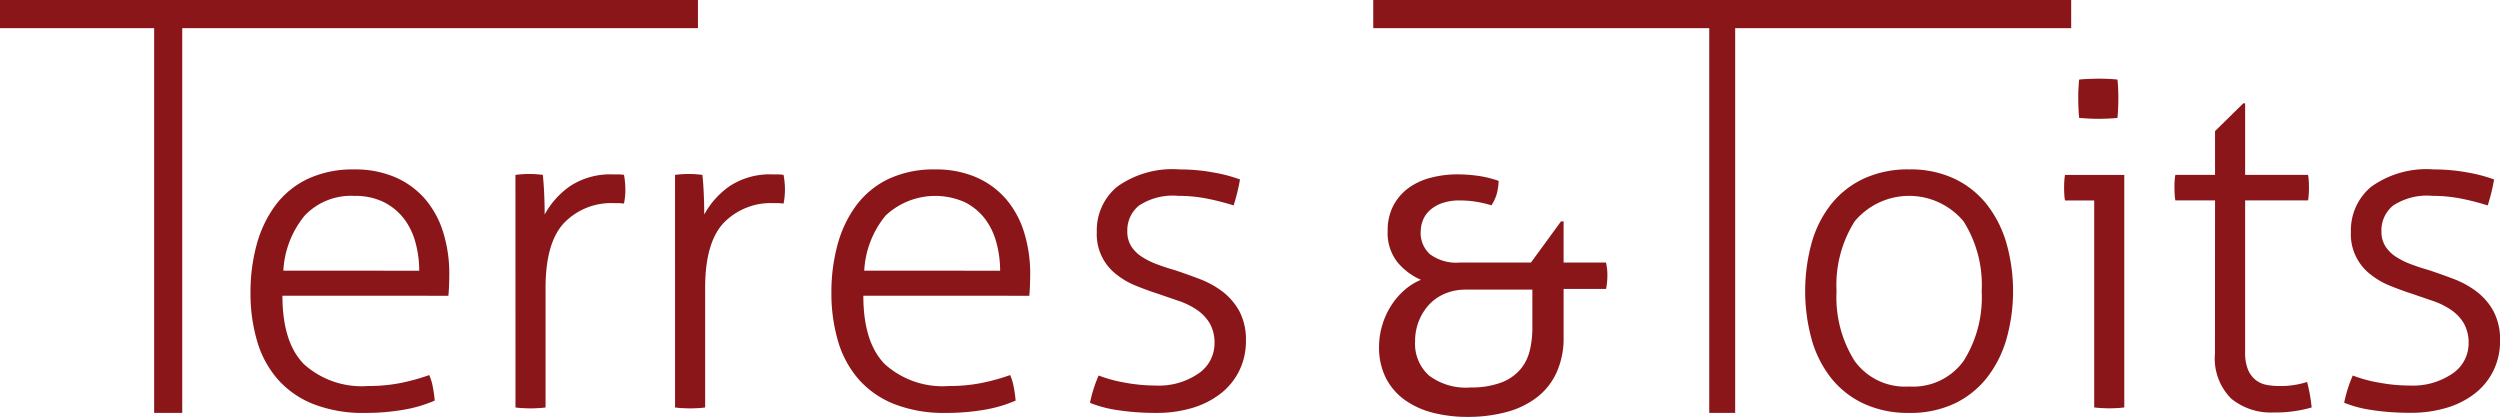
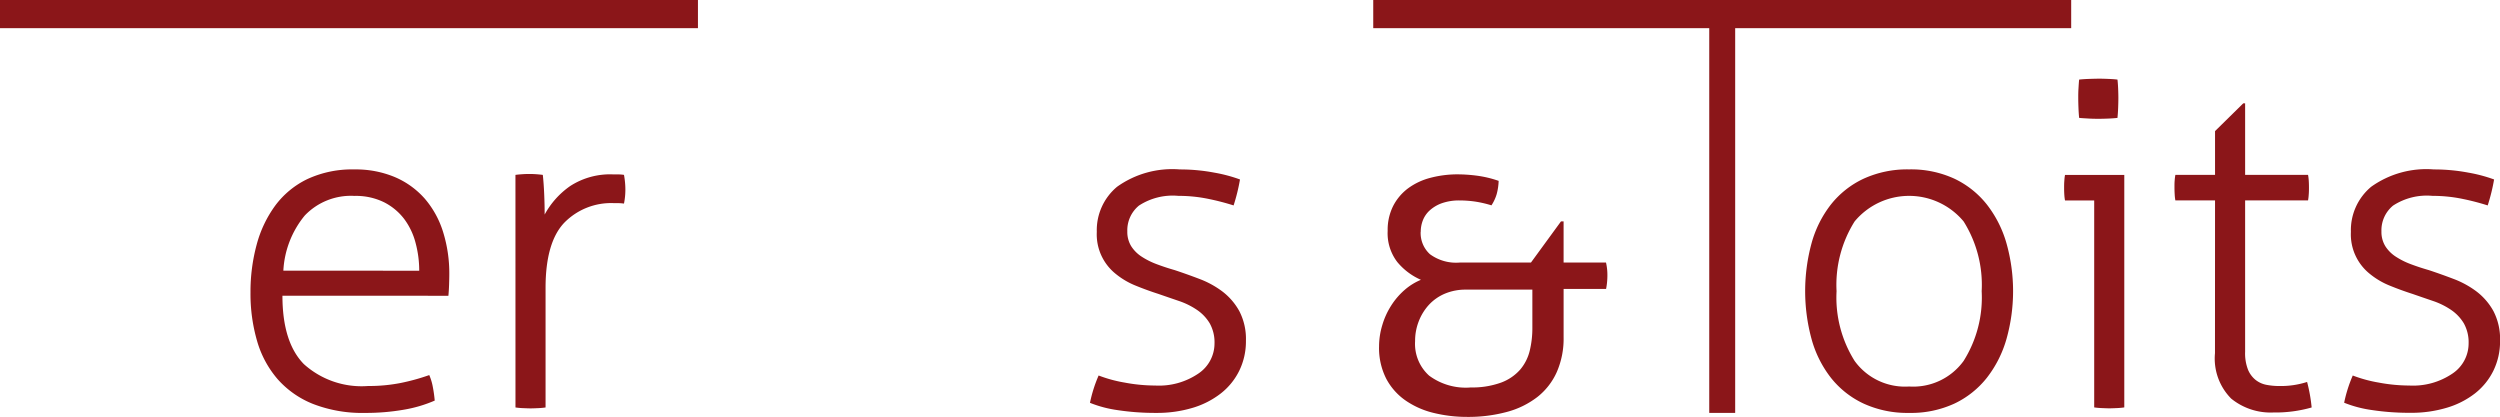
<svg xmlns="http://www.w3.org/2000/svg" width="179.892" height="30" viewBox="0 0 179.892 30">
  <defs>
    <clipPath id="clip-path">
      <rect id="Rectangle_321" data-name="Rectangle 321" width="179.892" height="29.999" fill="#8b1619" />
    </clipPath>
  </defs>
  <g id="Groupe_390" data-name="Groupe 390" transform="translate(-1229 -452)">
    <g id="Groupe_389" data-name="Groupe 389" transform="translate(1229 452)">
      <g id="Groupe_386" data-name="Groupe 386" transform="translate(0 0.001)">
        <g id="Groupe_385" data-name="Groupe 385" clip-path="url(#clip-path)">
          <path id="Tracé_259" data-name="Tracé 259" d="M89.563,15.081a2.056,2.056,0,0,0,.669,1.609,3.176,3.176,0,0,0,2.149.6H97.5l2.16-2.96h.188v2.96H102.9A4,4,0,0,1,103,18.2c0,.173-.008.34-.024.506a4.678,4.678,0,0,1-.07.481H99.849v3.475a5.989,5.989,0,0,1-.493,2.513,4.743,4.743,0,0,1-1.409,1.8,6.186,6.186,0,0,1-2.2,1.069,10.652,10.652,0,0,1-2.83.353,10.029,10.029,0,0,1-2.4-.282,6.039,6.039,0,0,1-2.031-.893,4.428,4.428,0,0,1-1.4-1.574,4.86,4.86,0,0,1-.516-2.325A5.288,5.288,0,0,1,86.8,21.8a5.451,5.451,0,0,1,.634-1.4,5.124,5.124,0,0,1,.963-1.128,4.236,4.236,0,0,1,1.185-.739,4.605,4.605,0,0,1-1.7-1.28,3.4,3.4,0,0,1-.693-2.243,3.813,3.813,0,0,1,.4-1.8,3.682,3.682,0,0,1,1.08-1.269,4.7,4.7,0,0,1,1.609-.751,7.574,7.574,0,0,1,1.961-.246,10.987,10.987,0,0,1,1.362.094,7.9,7.9,0,0,1,1.574.375,4.165,4.165,0,0,1-.141.951,3.035,3.035,0,0,1-.376.81,8.09,8.09,0,0,0-1.174-.271,7.78,7.78,0,0,0-1.1-.081,3.71,3.71,0,0,0-1.3.2,2.6,2.6,0,0,0-.87.517,1.9,1.9,0,0,0-.493.716,2.271,2.271,0,0,0-.152.822m3.547,11.2a6.1,6.1,0,0,0,2.243-.352,3.4,3.4,0,0,0,1.373-.94,3.3,3.3,0,0,0,.682-1.361,6.84,6.84,0,0,0,.187-1.6V19.239H92.827a3.834,3.834,0,0,0-1.527.292,3.32,3.32,0,0,0-1.151.81,3.759,3.759,0,0,0-.728,1.188,3.884,3.884,0,0,0-.258,1.42,3.072,3.072,0,0,0,1.009,2.478,4.428,4.428,0,0,0,2.937.856" transform="translate(12.663 1.601)" fill="#8b1619" />
        </g>
      </g>
-       <rect id="Rectangle_322" data-name="Rectangle 322" width="2.021" height="28.857" transform="translate(11.092 0.854)" fill="#8b1619" />
      <rect id="Rectangle_323" data-name="Rectangle 323" width="1.866" height="28.857" transform="translate(122.992 0.854)" fill="#8b1619" />
      <rect id="Rectangle_324" data-name="Rectangle 324" width="50.222" height="2.027" transform="translate(98.814 0)" fill="#8b1619" />
      <rect id="Rectangle_325" data-name="Rectangle 325" width="50.222" height="2.027" transform="translate(0 0)" fill="#8b1619" />
      <g id="Groupe_388" data-name="Groupe 388" transform="translate(0 0.001)">
        <g id="Groupe_387" data-name="Groupe 387" clip-path="url(#clip-path)">
          <path id="Tracé_260" data-name="Tracé 260" d="M18.023,19.723q0,3.348,1.542,4.921a6.2,6.2,0,0,0,4.626,1.575,11.806,11.806,0,0,0,2.313-.212,15.059,15.059,0,0,0,2.084-.574,3.9,3.9,0,0,1,.262.885,9.032,9.032,0,0,1,.131.951,9.539,9.539,0,0,1-2.231.657,15.878,15.878,0,0,1-2.789.23,9.785,9.785,0,0,1-3.724-.641,6.7,6.7,0,0,1-2.56-1.788,7.277,7.277,0,0,1-1.476-2.74,12.146,12.146,0,0,1-.476-3.494,12.92,12.92,0,0,1,.444-3.446,8.436,8.436,0,0,1,1.345-2.822,6.267,6.267,0,0,1,2.313-1.9,7.635,7.635,0,0,1,3.38-.689,7.248,7.248,0,0,1,2.92.557,5.993,5.993,0,0,1,2.149,1.558,6.728,6.728,0,0,1,1.312,2.4,10,10,0,0,1,.442,3.035c0,.2-.006.448-.016.754s-.028.57-.049.787Zm9.843-1.8a7.712,7.712,0,0,0-.262-2,4.957,4.957,0,0,0-.82-1.723A4.214,4.214,0,0,0,25.34,13a4.582,4.582,0,0,0-2.132-.459,4.588,4.588,0,0,0-3.577,1.41,6.786,6.786,0,0,0-1.542,3.971Z" transform="translate(2.3 1.555)" fill="#8b1619" />
          <path id="Tracé_261" data-name="Tracé 261" d="M32.357,10.986c.174-.023.344-.038.508-.049s.323-.017.476-.017c.175,0,.339.006.493.017s.316.026.492.049c.044.393.077.859.1,1.393s.033,1.024.033,1.461a5.963,5.963,0,0,1,1.837-2.051,5.279,5.279,0,0,1,3.117-.837h.345a2.78,2.78,0,0,1,.409.033,5.962,5.962,0,0,1,.1,1.05,5.1,5.1,0,0,1-.1,1.016,3.78,3.78,0,0,0-.409-.032h-.312a4.712,4.712,0,0,0-3.576,1.41q-1.346,1.413-1.346,4.693v8.6a5.061,5.061,0,0,1-.541.049c-.23.011-.41.017-.542.017-.109,0-.284-.006-.525-.017a5.114,5.114,0,0,1-.557-.049Z" transform="translate(4.733 1.597)" fill="#8b1619" />
-           <path id="Tracé_262" data-name="Tracé 262" d="M42.375,10.986c.174-.023.344-.038.508-.049s.323-.017.476-.017c.175,0,.339.006.493.017s.316.026.492.049c.044.393.077.859.1,1.393s.033,1.024.033,1.461a5.963,5.963,0,0,1,1.837-2.051,5.279,5.279,0,0,1,3.117-.837h.345a2.78,2.78,0,0,1,.409.033,5.962,5.962,0,0,1,.1,1.05,5.1,5.1,0,0,1-.1,1.016,3.781,3.781,0,0,0-.409-.032h-.312a4.712,4.712,0,0,0-3.576,1.41q-1.346,1.413-1.346,4.693v8.6a5.061,5.061,0,0,1-.541.049c-.23.011-.41.017-.542.017-.109,0-.284-.006-.525-.017a5.113,5.113,0,0,1-.557-.049Z" transform="translate(6.198 1.597)" fill="#8b1619" />
-           <path id="Tracé_263" data-name="Tracé 263" d="M54.489,19.723q0,3.348,1.542,4.921a6.2,6.2,0,0,0,4.626,1.575,11.806,11.806,0,0,0,2.313-.212,15.059,15.059,0,0,0,2.084-.574,3.9,3.9,0,0,1,.262.885,9.032,9.032,0,0,1,.131.951,9.539,9.539,0,0,1-2.231.657,15.878,15.878,0,0,1-2.789.23,9.785,9.785,0,0,1-3.724-.641,6.7,6.7,0,0,1-2.56-1.788,7.277,7.277,0,0,1-1.476-2.74,12.147,12.147,0,0,1-.476-3.494,12.92,12.92,0,0,1,.444-3.446,8.436,8.436,0,0,1,1.345-2.822,6.267,6.267,0,0,1,2.313-1.9,7.635,7.635,0,0,1,3.38-.689,7.248,7.248,0,0,1,2.92.557,5.993,5.993,0,0,1,2.149,1.558,6.728,6.728,0,0,1,1.312,2.4,10,10,0,0,1,.442,3.035c0,.2-.006.448-.016.754s-.028.57-.049.787Zm9.843-1.8a7.712,7.712,0,0,0-.262-2,4.957,4.957,0,0,0-.82-1.723A4.213,4.213,0,0,0,61.806,13a5.223,5.223,0,0,0-5.71.951,6.786,6.786,0,0,0-1.542,3.971Z" transform="translate(7.634 1.555)" fill="#8b1619" />
          <path id="Tracé_264" data-name="Tracé 264" d="M69.047,25.464a9.7,9.7,0,0,0,1.87.509,12.049,12.049,0,0,0,2.2.213,5.047,5.047,0,0,0,3.118-.87,2.607,2.607,0,0,0,1.149-2.148,2.8,2.8,0,0,0-.345-1.46,3.092,3.092,0,0,0-.919-.967,5.313,5.313,0,0,0-1.3-.641q-.722-.246-1.476-.508-.822-.263-1.624-.591a5.513,5.513,0,0,1-1.427-.836,3.639,3.639,0,0,1-1.379-3.036,4.067,4.067,0,0,1,1.46-3.246,6.831,6.831,0,0,1,4.512-1.247,13.186,13.186,0,0,1,2.477.229,10.749,10.749,0,0,1,1.855.493,13.677,13.677,0,0,1-.46,1.868A17.456,17.456,0,0,0,77,12.767a10.531,10.531,0,0,0-2.215-.229,4.44,4.44,0,0,0-2.838.7,2.3,2.3,0,0,0-.837,1.854,1.965,1.965,0,0,0,.279,1.067,2.494,2.494,0,0,0,.755.754,5.449,5.449,0,0,0,1.082.541q.607.229,1.3.428.885.294,1.788.638a6.611,6.611,0,0,1,1.64.9,4.505,4.505,0,0,1,1.215,1.411,4.347,4.347,0,0,1,.476,2.133,4.809,4.809,0,0,1-.476,2.148,4.71,4.71,0,0,1-1.33,1.641A6.134,6.134,0,0,1,75.8,27.793a8.83,8.83,0,0,1-2.592.362,17.954,17.954,0,0,1-2.8-.2,8.439,8.439,0,0,1-1.985-.525,9.811,9.811,0,0,1,.624-1.969" transform="translate(10.008 1.555)" fill="#8b1619" />
          <path id="Tracé_265" data-name="Tracé 265" d="M120.8,28.155a7.546,7.546,0,0,1-3.281-.673,6.51,6.51,0,0,1-2.346-1.854,7.949,7.949,0,0,1-1.394-2.79,13.136,13.136,0,0,1,0-6.889,7.953,7.953,0,0,1,1.394-2.789,6.522,6.522,0,0,1,2.346-1.854,7.546,7.546,0,0,1,3.281-.673,7.438,7.438,0,0,1,3.265.673,6.562,6.562,0,0,1,2.329,1.854,8.181,8.181,0,0,1,1.411,2.789,12.709,12.709,0,0,1,0,6.889,8.176,8.176,0,0,1-1.411,2.79,6.549,6.549,0,0,1-2.329,1.854,7.438,7.438,0,0,1-3.265.673m0-1.9a4.477,4.477,0,0,0,3.921-1.839,8.576,8.576,0,0,0,1.3-5.018,8.583,8.583,0,0,0-1.3-5.021,5.1,5.1,0,0,0-7.842,0,8.575,8.575,0,0,0-1.3,5.021,8.567,8.567,0,0,0,1.3,5.018,4.472,4.472,0,0,0,3.92,1.839" transform="translate(16.574 1.555)" fill="#8b1619" />
          <path id="Tracé_266" data-name="Tracé 266" d="M131.74,13.7h-2.1a3.122,3.122,0,0,1-.049-.394c-.011-.151-.016-.316-.016-.491s0-.35.016-.525a3.215,3.215,0,0,1,.049-.426h4.265V28.593a5.061,5.061,0,0,1-.541.049c-.23.011-.41.017-.542.017-.11,0-.284-.006-.525-.017a5.114,5.114,0,0,1-.557-.049ZM130.657,7.76q-.033-.3-.049-.722c-.011-.284-.016-.525-.016-.722,0-.174,0-.394.016-.656s.028-.481.049-.656q.3-.034.722-.049t.722-.017q.261,0,.656.017c.262.01.48.026.657.049.021.174.038.392.049.656s.016.481.016.656q0,.3-.016.722c-.011.284-.029.525-.049.722-.177.022-.394.038-.657.049s-.481.016-.656.016c-.2,0-.438,0-.722-.016s-.525-.028-.722-.049" transform="translate(18.952 0.722)" fill="#8b1619" />
          <path id="Tracé_267" data-name="Tracé 267" d="M139.422,13.472h-2.854a3.21,3.21,0,0,1-.049-.426c-.011-.174-.016-.35-.016-.525s0-.338.016-.492a3.123,3.123,0,0,1,.049-.393h2.854V8.485l2.033-2h.132v5.151h4.528a3.354,3.354,0,0,1,.049.393c.011.154.016.318.016.492s0,.351-.016.525a3.418,3.418,0,0,1-.049.426h-4.528V24.365a3.233,3.233,0,0,0,.213,1.3,1.85,1.85,0,0,0,.558.737,1.8,1.8,0,0,0,.788.345,4.909,4.909,0,0,0,.9.081,6.178,6.178,0,0,0,2-.293,11.484,11.484,0,0,1,.328,1.836,9.454,9.454,0,0,1-2.756.361,4.493,4.493,0,0,1-3.035-1,4.09,4.09,0,0,1-1.165-3.265Z" transform="translate(19.965 0.948)" fill="#8b1619" />
          <path id="Tracé_268" data-name="Tracé 268" d="M147.773,25.464a9.7,9.7,0,0,0,1.87.509,12.049,12.049,0,0,0,2.2.213,5.047,5.047,0,0,0,3.118-.87,2.607,2.607,0,0,0,1.149-2.148,2.8,2.8,0,0,0-.345-1.46,3.092,3.092,0,0,0-.919-.967,5.313,5.313,0,0,0-1.3-.641q-.722-.246-1.476-.508-.822-.263-1.624-.591a5.513,5.513,0,0,1-1.427-.836,3.639,3.639,0,0,1-1.379-3.036,4.067,4.067,0,0,1,1.46-3.246,6.831,6.831,0,0,1,4.512-1.247,13.186,13.186,0,0,1,2.477.229,10.749,10.749,0,0,1,1.855.493,13.679,13.679,0,0,1-.46,1.868,17.457,17.457,0,0,0-1.756-.459,10.532,10.532,0,0,0-2.215-.229,4.44,4.44,0,0,0-2.838.7,2.3,2.3,0,0,0-.837,1.854,1.965,1.965,0,0,0,.279,1.067,2.494,2.494,0,0,0,.755.754,5.449,5.449,0,0,0,1.082.541q.607.229,1.3.428.885.294,1.788.638a6.611,6.611,0,0,1,1.64.9,4.505,4.505,0,0,1,1.215,1.411,4.347,4.347,0,0,1,.476,2.133,4.808,4.808,0,0,1-.476,2.148,4.71,4.71,0,0,1-1.33,1.641,6.133,6.133,0,0,1-2.035,1.033,8.83,8.83,0,0,1-2.592.362,17.954,17.954,0,0,1-2.8-.2,8.439,8.439,0,0,1-1.985-.525,9.812,9.812,0,0,1,.624-1.969" transform="translate(21.523 1.555)" fill="#8b1619" />
        </g>
      </g>
    </g>
  </g>
</svg>